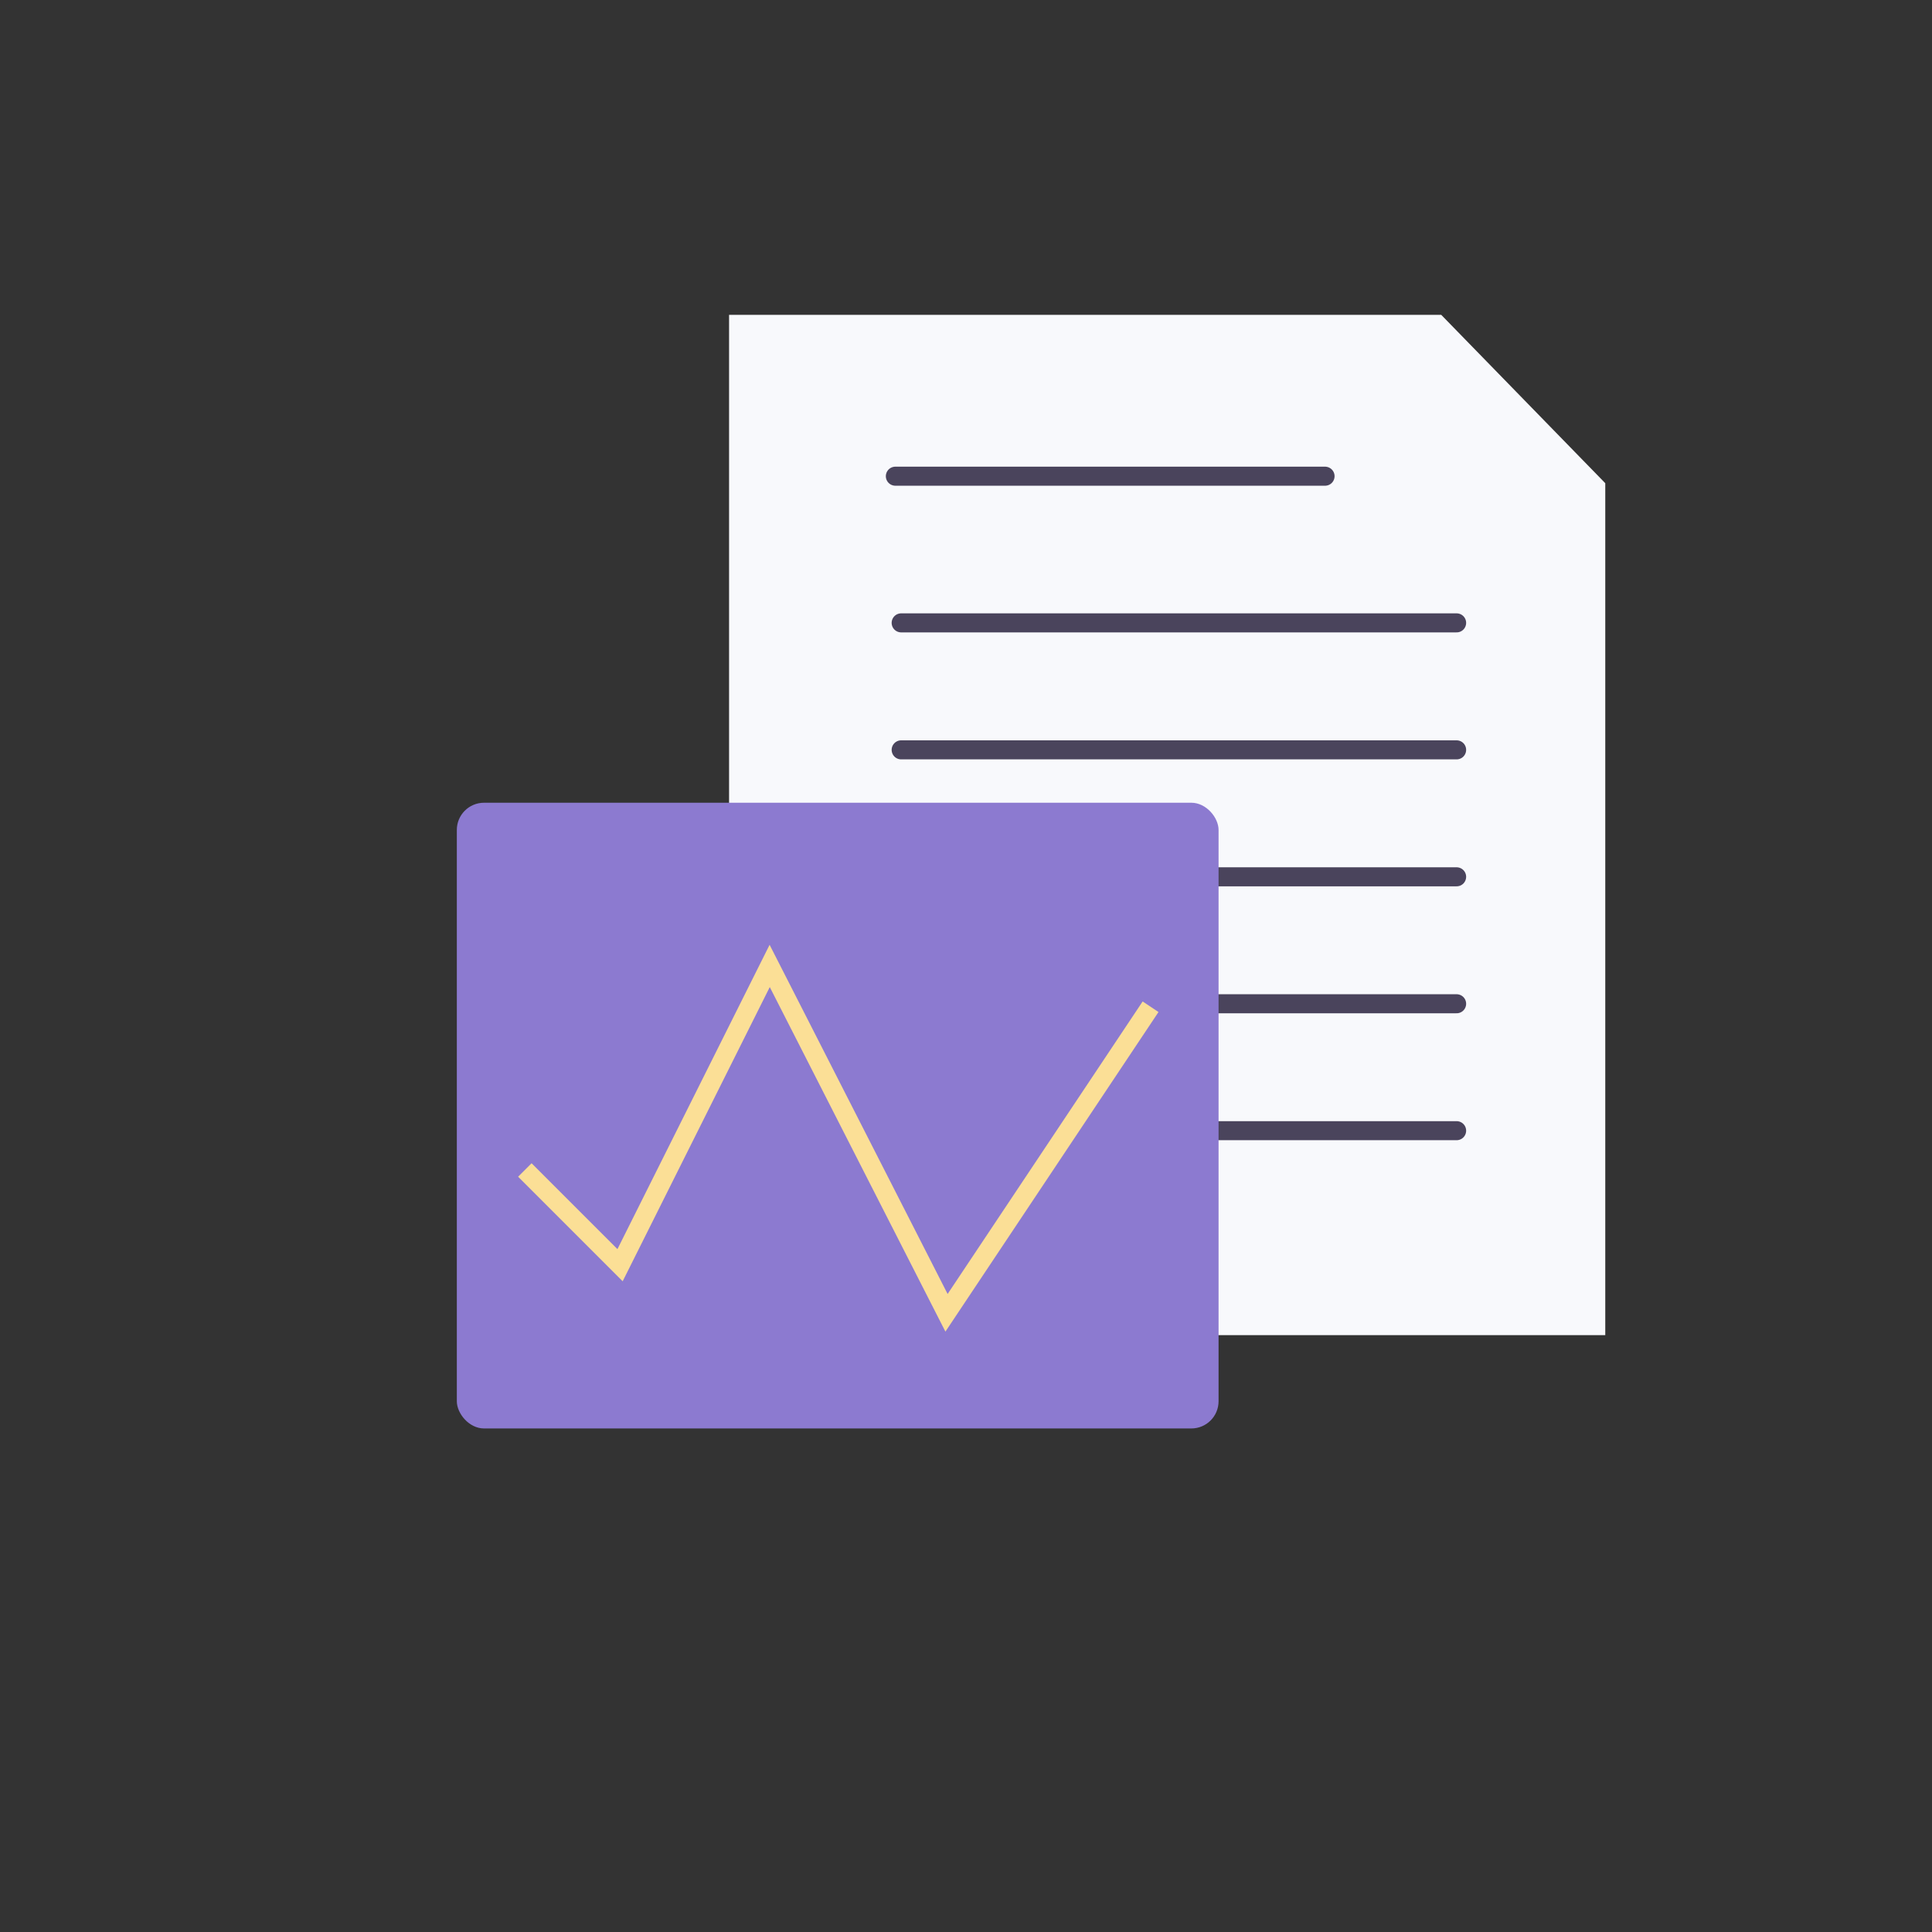
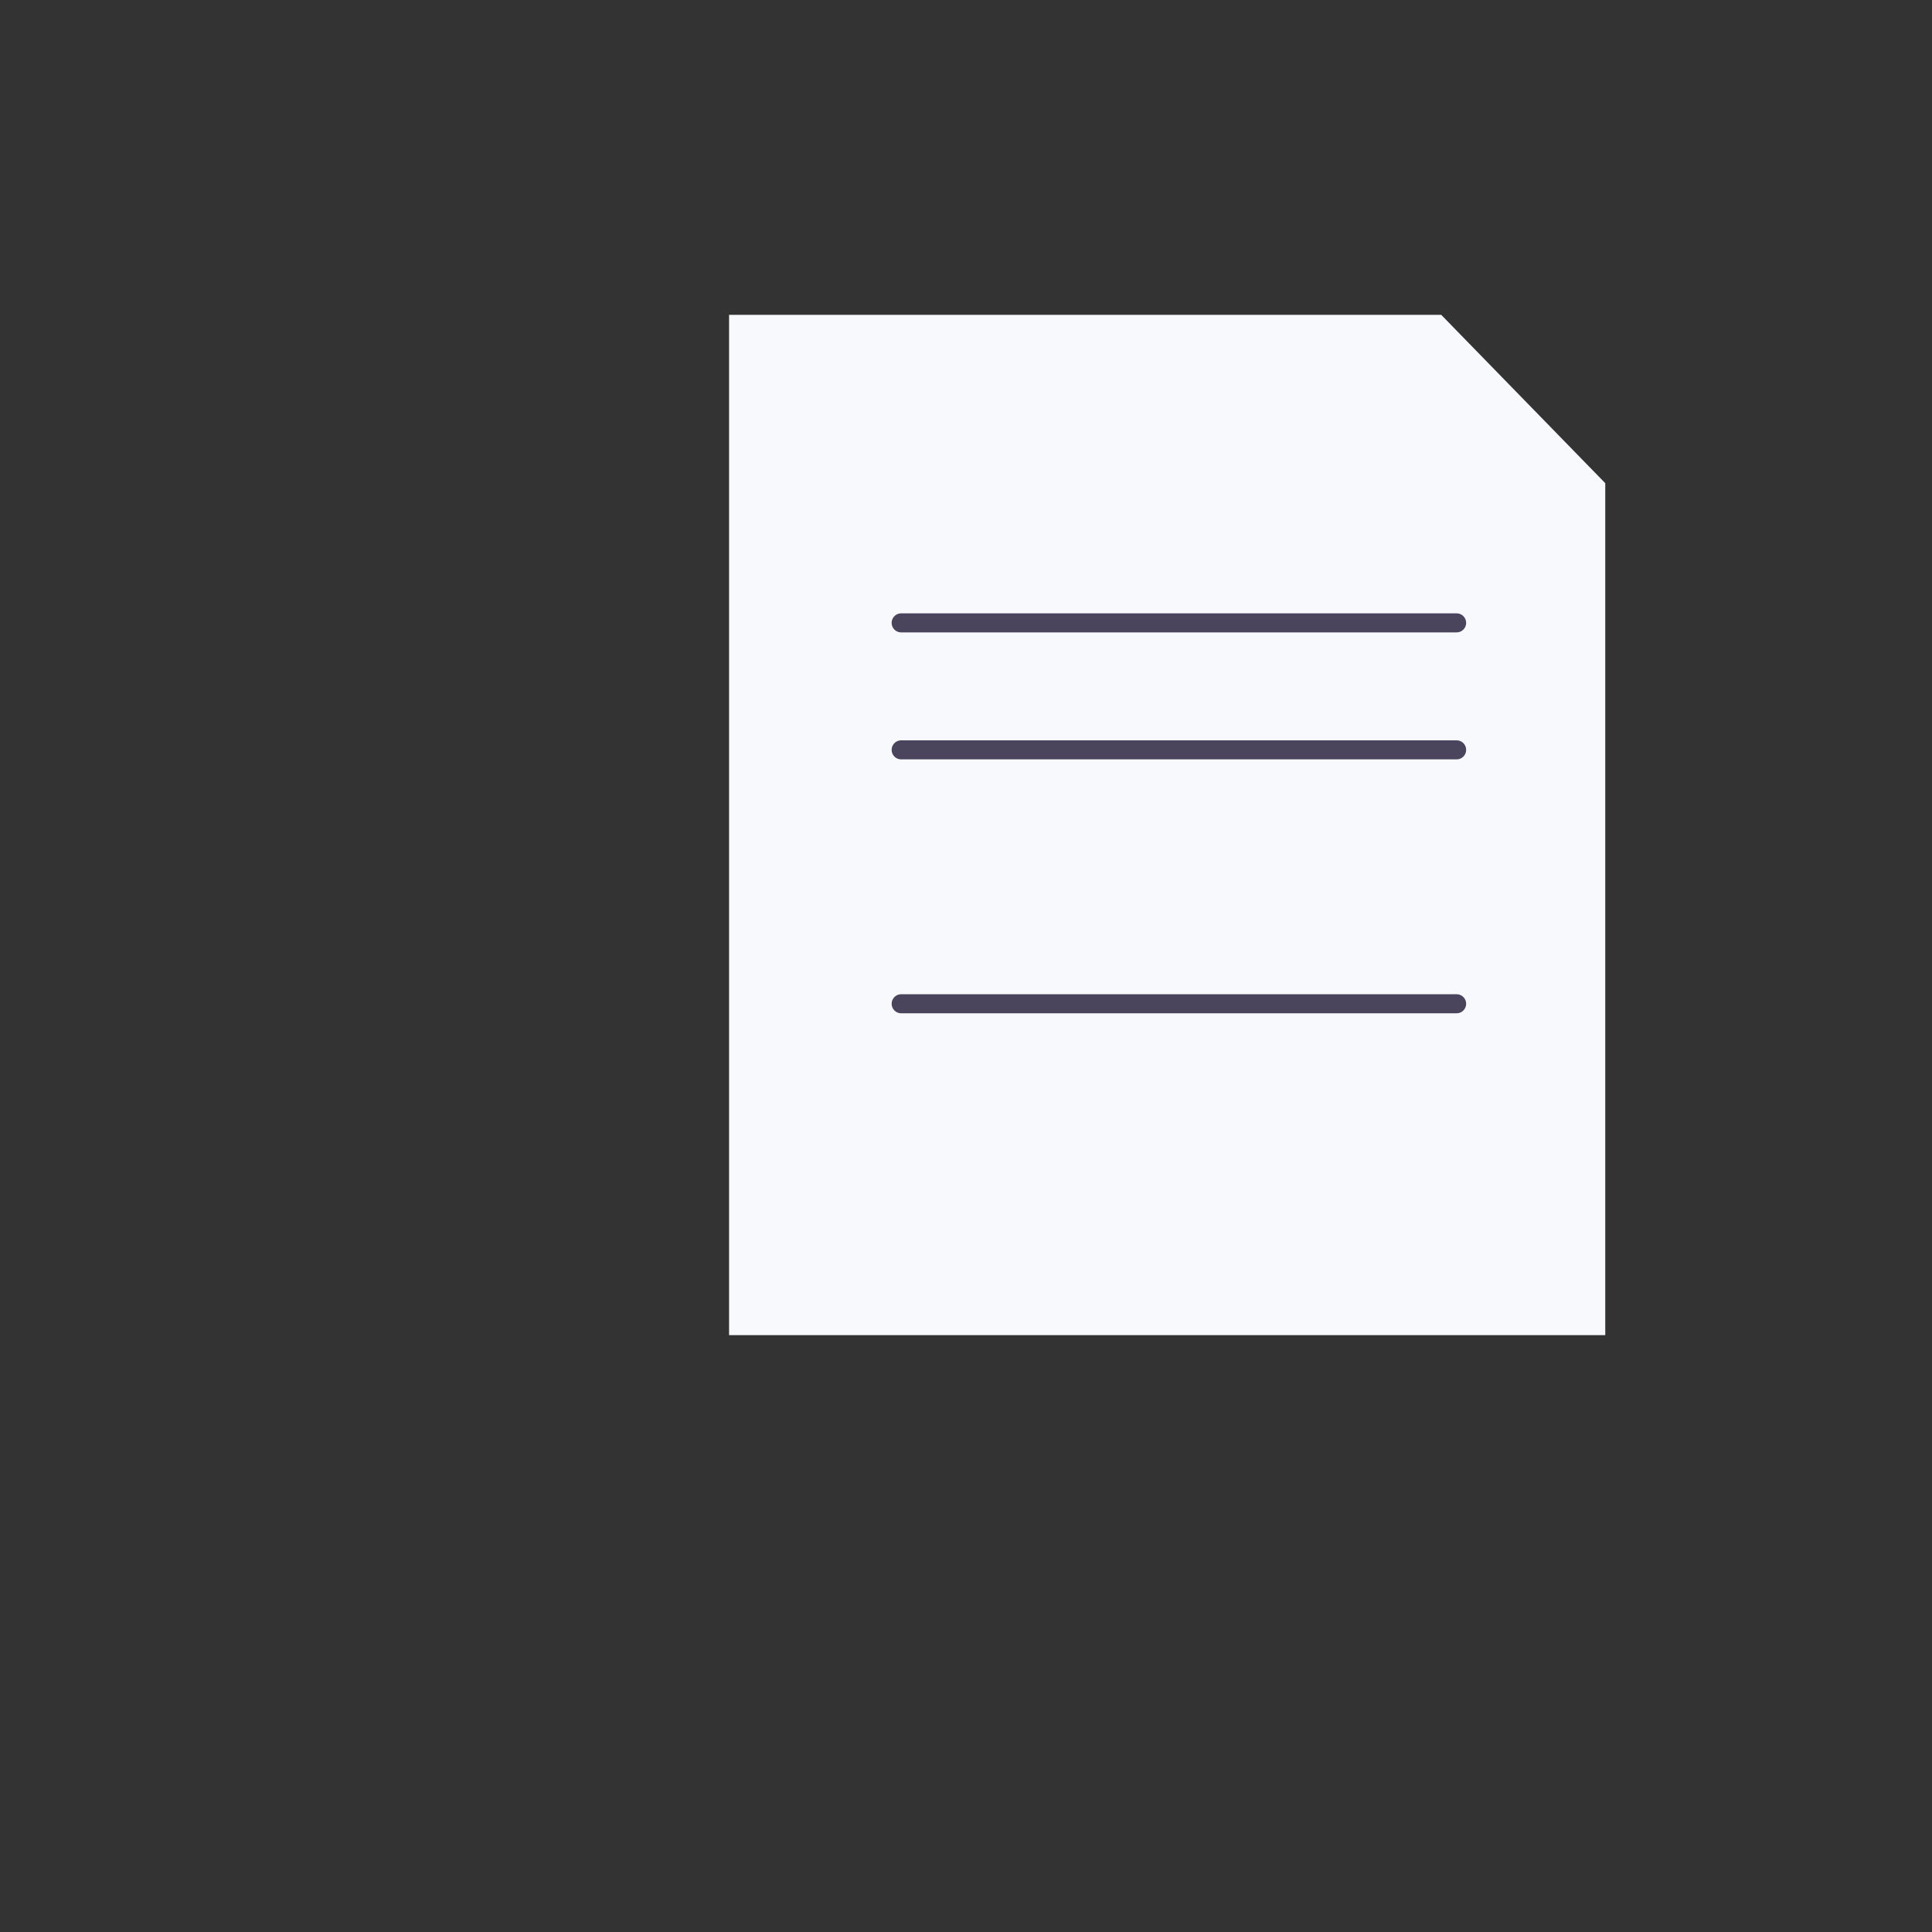
<svg xmlns="http://www.w3.org/2000/svg" width="121" height="121" viewBox="0 0 121 121" fill="none">
  <rect x="0" y="0" width="121" height="121" fill="#333333" stroke="none" />
  <path d="M45.661 19.717V83.619H100.537V30.262L90.262 19.717H45.661Z" fill="#F8F9FC" />
-   <path d="M56.076 29.824H82.987" stroke="#4A445C" stroke-width="1.193" stroke-linecap="round" />
  <path d="M56.44 39.01H91.227" stroke="#4A445C" stroke-width="1.193" stroke-linecap="round" />
  <path d="M56.44 46.963H91.227" stroke="#4A445C" stroke-width="1.193" stroke-linecap="round" />
-   <path d="M56.44 54.914H91.227" stroke="#4A445C" stroke-width="1.193" stroke-linecap="round" />
  <path d="M56.44 62.865H91.227" stroke="#4A445C" stroke-width="1.193" stroke-linecap="round" />
-   <path d="M56.44 70.814H91.227" stroke="#4A445C" stroke-width="1.193" stroke-linecap="round" />
-   <rect x="28.611" y="50.275" width="47.707" height="39.188" rx="1.704" fill="#8C7AD0" />
-   <path d="M32.871 73.275L38.834 79.238L48.205 60.496L59.28 82.22L72.059 63.052" stroke="#FBDF96" stroke-width="1.193" />
</svg>